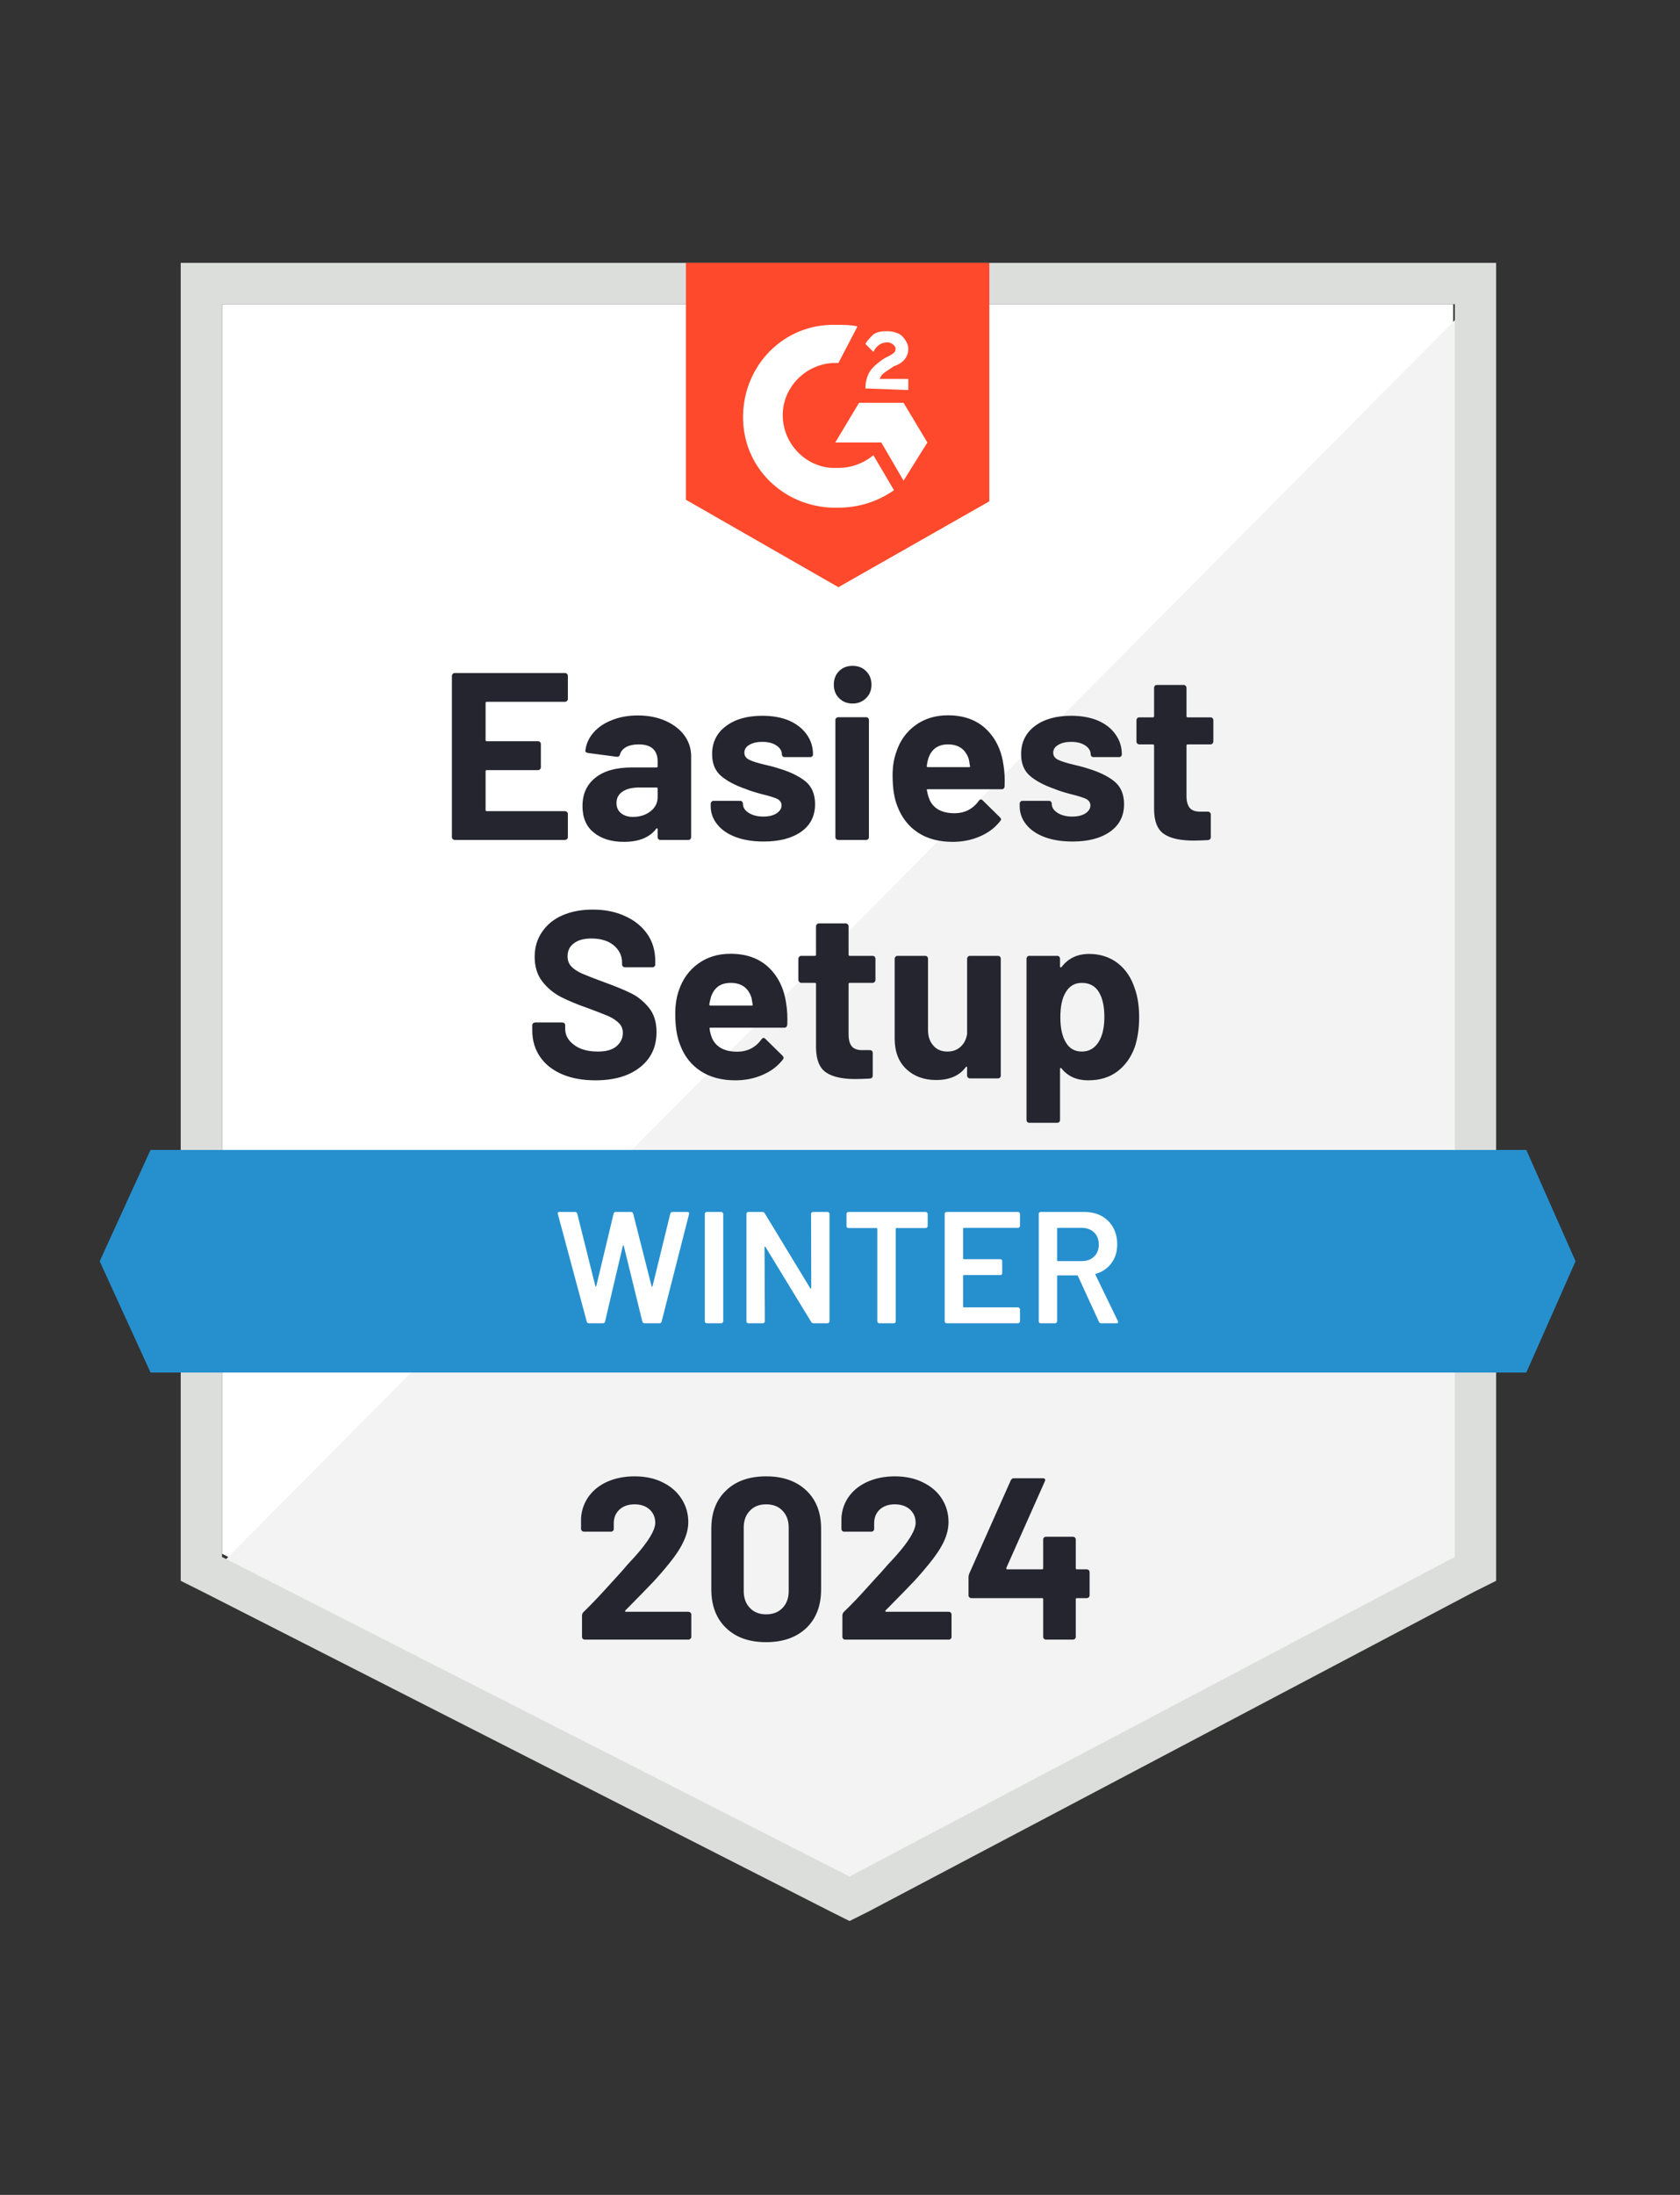
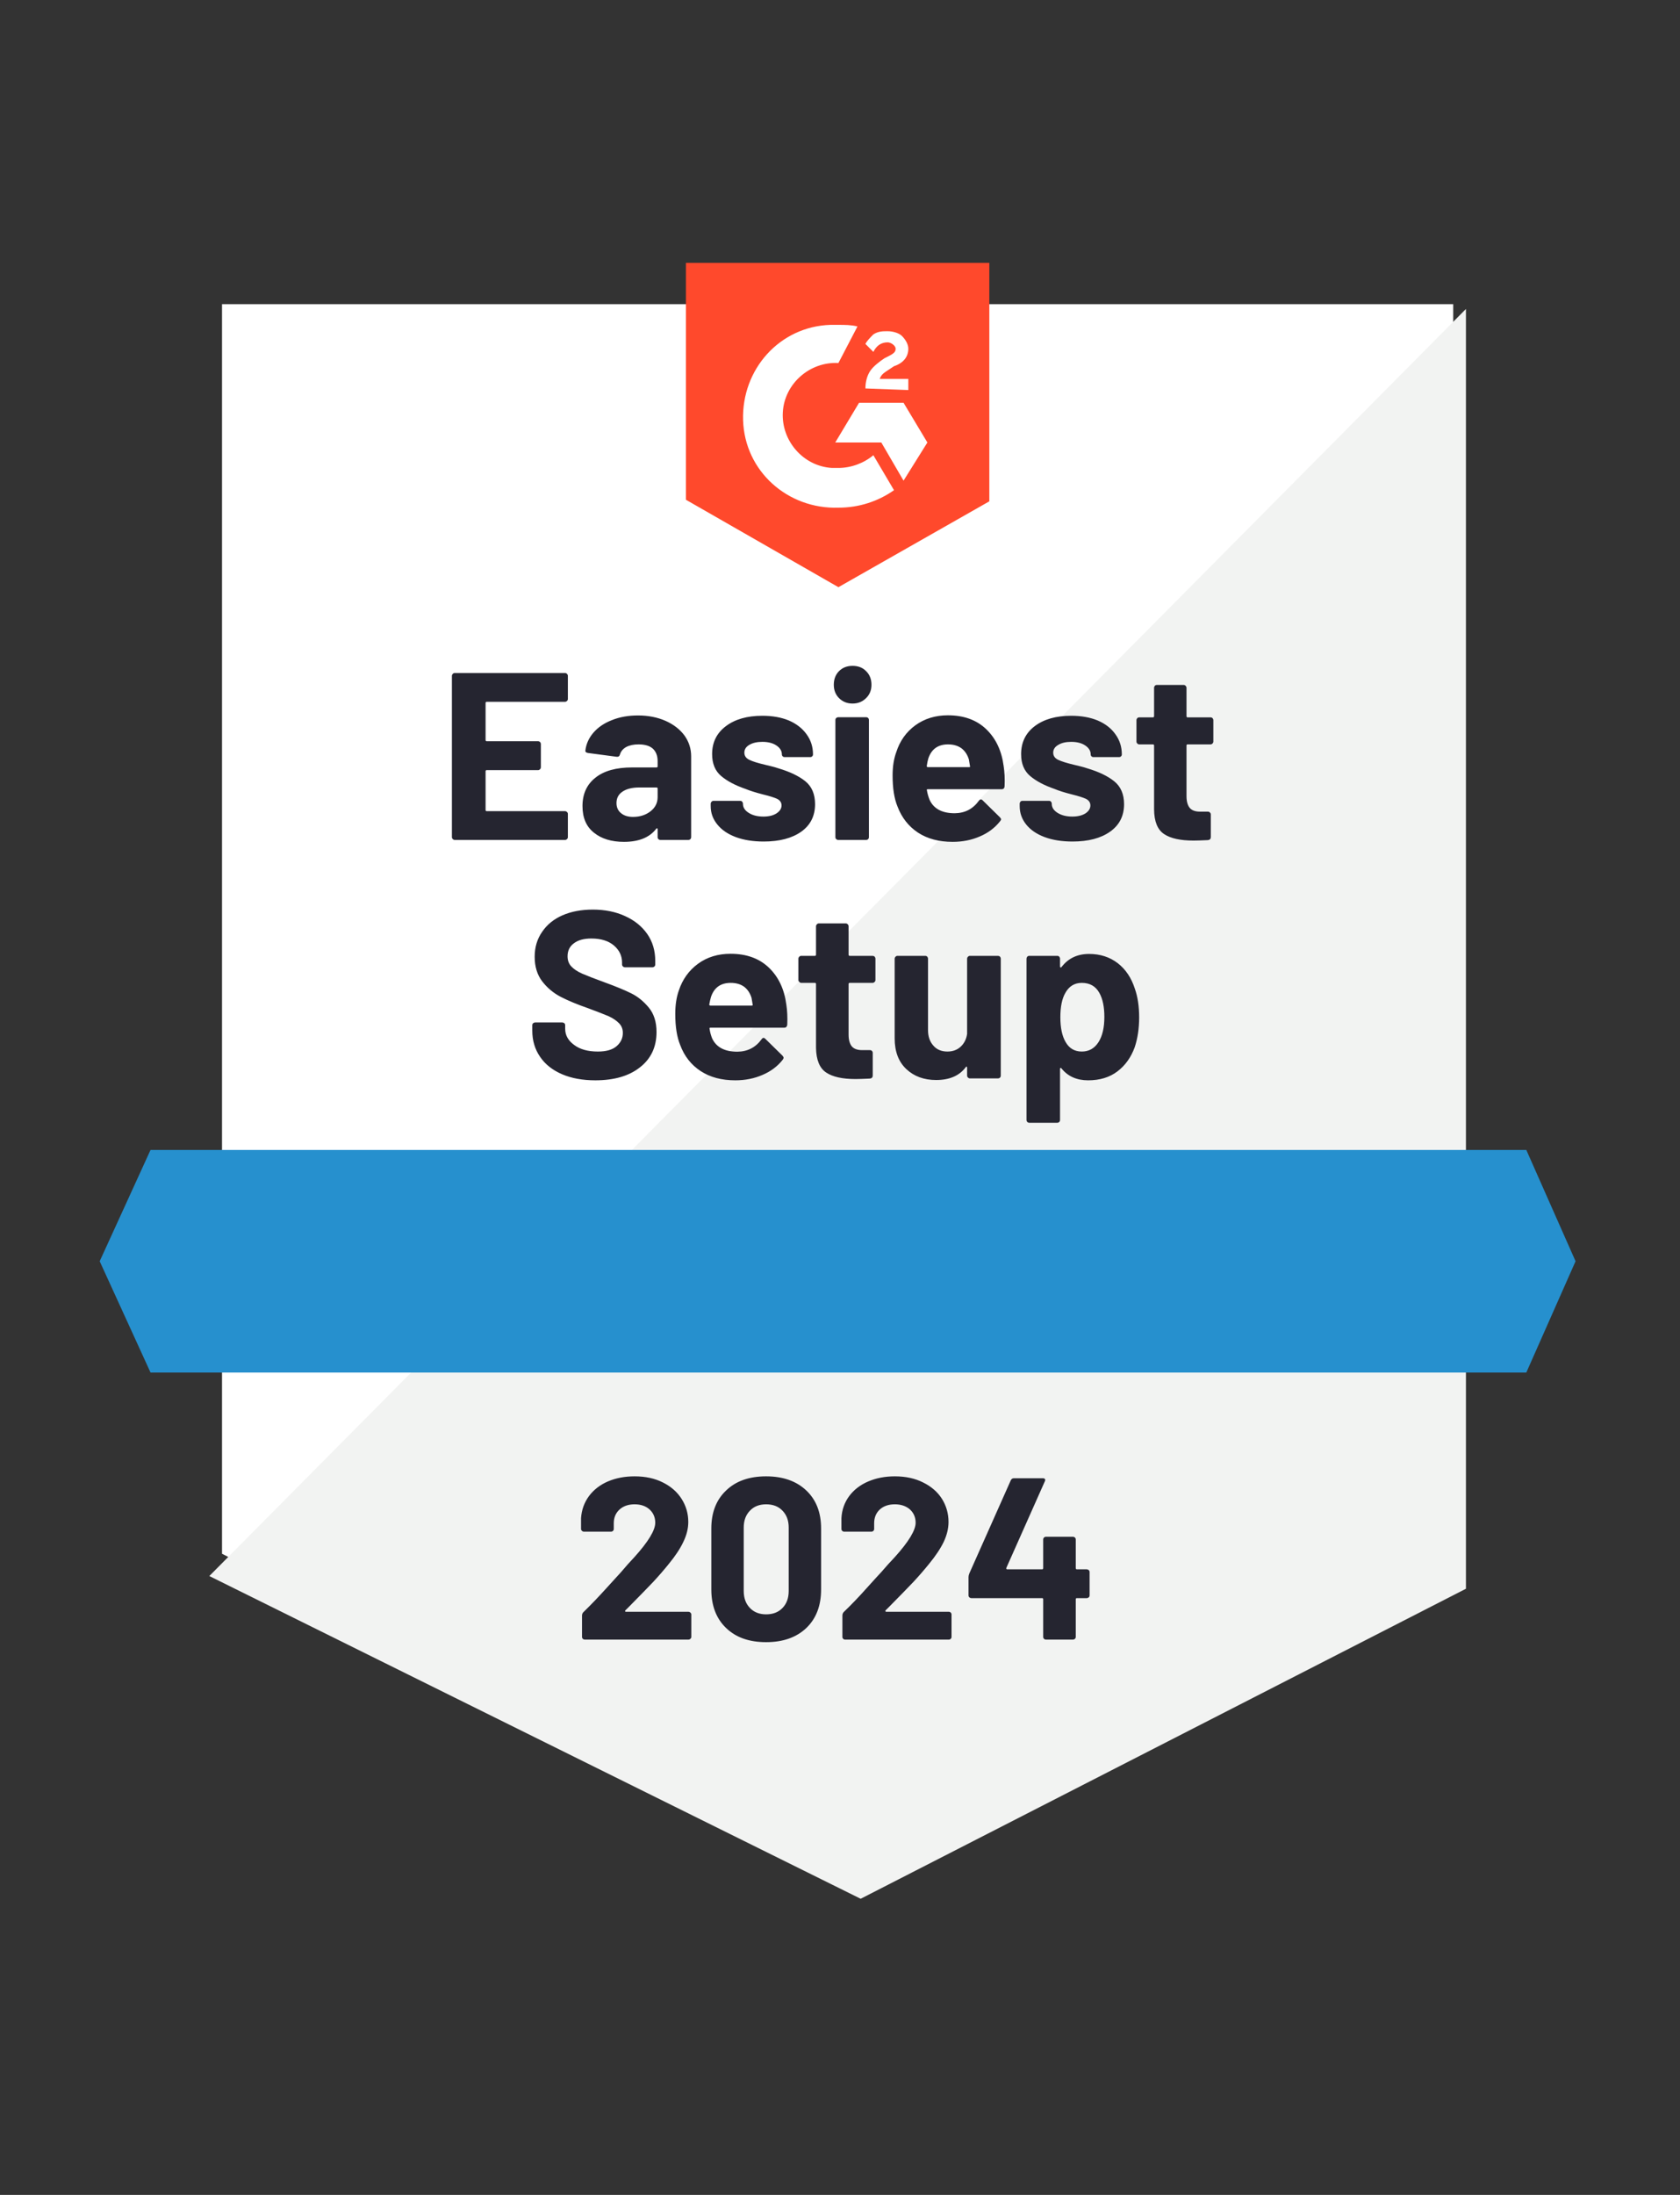
<svg xmlns="http://www.w3.org/2000/svg" width="108" height="141" viewBox="0 0 108 141" fill="none">
  <rect x="0" y="0" width="108" height="141" fill="#333333" stroke="none" />
-   <path d="M14.273 99.812L54.613 120.34L93.421 99.812V19.54H14.273V99.812Z" fill="white" />
+   <path d="M14.273 99.812L54.613 120.34L93.421 99.812V19.54H14.273Z" fill="white" />
  <path d="M94.239 19.848L13.456 101.243L55.328 121.975L94.239 102.06V19.848Z" fill="#F2F3F2" />
-   <path d="M11.617 46.298V101.55L13.047 102.264L53.387 122.792L54.613 123.405L55.839 122.792L94.749 102.264L96.179 101.55V16.886H11.617V46.298ZM14.273 100.018V19.541H93.524V100.018L54.613 120.545L14.273 100.018Z" fill="#DCDEDC" />
  <path d="M53.898 20.869C54.306 20.869 54.715 20.869 55.123 20.971L53.898 23.32C52.06 23.218 50.426 24.647 50.324 26.486C50.221 28.324 51.651 29.958 53.489 30.06H53.898C54.715 30.06 55.532 29.754 56.145 29.243L57.472 31.49C56.451 32.205 55.226 32.613 53.898 32.613C50.63 32.715 47.873 30.265 47.77 26.996C47.668 23.728 50.119 20.971 53.387 20.869H53.898ZM58.085 25.873L59.617 28.426L58.085 30.877L56.656 28.426H53.694L55.226 25.873H58.085ZM55.634 24.954C55.634 24.545 55.736 24.137 55.941 23.83C56.145 23.524 56.553 23.218 56.86 23.013L57.064 22.911C57.472 22.707 57.575 22.605 57.575 22.401C57.575 22.196 57.268 21.992 57.064 21.992C56.656 21.992 56.349 22.196 56.145 22.605L55.634 22.094C55.736 21.89 55.941 21.686 56.145 21.482C56.451 21.277 56.758 21.277 57.064 21.277C57.37 21.277 57.779 21.379 57.983 21.584C58.187 21.788 58.392 22.094 58.392 22.401C58.392 22.911 58.085 23.32 57.472 23.524L57.166 23.728C56.86 23.933 56.656 24.035 56.553 24.341H58.392V25.056L55.634 24.954ZM53.898 37.72L63.6 32.205V16.886H44.094V32.103L53.898 37.72Z" fill="#FF492C" />
  <path d="M98.12 73.872H9.677L6.409 81.021L9.677 88.17H98.12L101.286 81.021L98.12 73.872Z" fill="#2690CE" />
  <path d="M38.273 69.399C37.456 69.399 36.744 69.27 36.138 69.011C35.519 68.746 35.046 68.371 34.719 67.888C34.385 67.404 34.218 66.843 34.218 66.203V65.865C34.218 65.811 34.236 65.767 34.27 65.733C34.31 65.699 34.355 65.682 34.402 65.682H36.149C36.196 65.682 36.241 65.699 36.281 65.733C36.316 65.767 36.333 65.811 36.333 65.865V66.09C36.333 66.499 36.523 66.843 36.904 67.122C37.279 67.408 37.789 67.551 38.436 67.551C38.974 67.551 39.376 67.435 39.641 67.203C39.907 66.972 40.04 66.689 40.04 66.356C40.04 66.104 39.958 65.896 39.795 65.733C39.631 65.562 39.41 65.413 39.131 65.283C38.845 65.161 38.399 64.987 37.793 64.763C37.105 64.524 36.523 64.282 36.047 64.037C35.577 63.792 35.178 63.459 34.852 63.036C34.532 62.614 34.372 62.09 34.372 61.464C34.372 60.851 34.532 60.316 34.852 59.86C35.165 59.397 35.601 59.043 36.159 58.798C36.724 58.553 37.374 58.431 38.109 58.431C38.886 58.431 39.577 58.57 40.183 58.849C40.789 59.122 41.265 59.506 41.612 60.003C41.953 60.494 42.123 61.069 42.123 61.729V61.954C42.123 62.008 42.106 62.053 42.072 62.087C42.031 62.121 41.987 62.138 41.939 62.138H40.183C40.128 62.138 40.084 62.121 40.05 62.087C40.009 62.053 39.989 62.008 39.989 61.954V61.831C39.989 61.403 39.815 61.038 39.468 60.739C39.114 60.439 38.63 60.289 38.018 60.289C37.534 60.289 37.16 60.391 36.894 60.596C36.622 60.793 36.486 61.072 36.486 61.433C36.486 61.692 36.564 61.906 36.721 62.077C36.884 62.254 37.119 62.41 37.425 62.546C37.738 62.682 38.222 62.87 38.876 63.108C39.604 63.374 40.172 63.608 40.581 63.813C40.996 64.017 41.371 64.32 41.704 64.722C42.038 65.123 42.205 65.648 42.205 66.294C42.205 67.254 41.851 68.01 41.143 68.562C40.441 69.12 39.485 69.399 38.273 69.399ZM50.549 64.528C50.61 64.916 50.63 65.348 50.61 65.825C50.596 65.954 50.528 66.019 50.406 66.019H45.677C45.616 66.019 45.596 66.043 45.616 66.09C45.643 66.294 45.698 66.499 45.779 66.703C46.045 67.275 46.586 67.561 47.403 67.561C48.057 67.554 48.574 67.288 48.956 66.764C48.996 66.703 49.041 66.672 49.088 66.672C49.122 66.672 49.16 66.693 49.201 66.734L50.304 67.816C50.351 67.871 50.375 67.918 50.375 67.959C50.375 67.98 50.355 68.02 50.314 68.082C49.98 68.504 49.548 68.827 49.017 69.052C48.486 69.283 47.904 69.399 47.27 69.399C46.392 69.399 45.65 69.202 45.044 68.807C44.431 68.405 43.992 67.847 43.727 67.132C43.516 66.621 43.41 65.954 43.41 65.13C43.41 64.565 43.485 64.068 43.635 63.639C43.873 62.917 44.285 62.342 44.87 61.913C45.456 61.484 46.154 61.27 46.964 61.27C47.985 61.27 48.806 61.566 49.425 62.158C50.045 62.751 50.419 63.54 50.549 64.528ZM46.974 63.139C46.334 63.139 45.912 63.438 45.708 64.037C45.667 64.174 45.63 64.337 45.596 64.528C45.596 64.575 45.623 64.599 45.677 64.599H48.322C48.383 64.599 48.404 64.575 48.384 64.528C48.336 64.235 48.312 64.092 48.312 64.099C48.217 63.792 48.057 63.554 47.832 63.384C47.601 63.22 47.315 63.139 46.974 63.139ZM56.278 62.955C56.278 63.002 56.261 63.043 56.227 63.077C56.186 63.118 56.142 63.139 56.094 63.139H54.624C54.576 63.139 54.552 63.163 54.552 63.21V66.458C54.552 66.791 54.62 67.043 54.756 67.214C54.892 67.377 55.114 67.459 55.42 67.459H55.921C55.975 67.459 56.019 67.476 56.053 67.51C56.087 67.544 56.104 67.588 56.104 67.642V69.093C56.104 69.209 56.043 69.273 55.921 69.287C55.492 69.307 55.185 69.317 55.001 69.317C54.157 69.317 53.527 69.178 53.112 68.899C52.69 68.62 52.472 68.092 52.458 67.316V63.21C52.458 63.163 52.435 63.139 52.387 63.139H51.509C51.461 63.139 51.42 63.118 51.386 63.077C51.345 63.043 51.325 63.002 51.325 62.955V61.586C51.325 61.539 51.345 61.494 51.386 61.454C51.42 61.419 51.461 61.403 51.509 61.403H52.387C52.435 61.403 52.458 61.375 52.458 61.321V59.503C52.458 59.455 52.479 59.411 52.52 59.37C52.554 59.336 52.595 59.319 52.642 59.319H54.368C54.416 59.319 54.457 59.336 54.491 59.37C54.532 59.411 54.552 59.455 54.552 59.503V61.321C54.552 61.375 54.576 61.403 54.624 61.403H56.094C56.142 61.403 56.186 61.419 56.227 61.454C56.261 61.494 56.278 61.539 56.278 61.586V62.955ZM62.171 61.586C62.171 61.539 62.191 61.494 62.232 61.454C62.266 61.419 62.307 61.403 62.355 61.403H64.152C64.2 61.403 64.244 61.419 64.285 61.454C64.319 61.494 64.336 61.539 64.336 61.586V69.093C64.336 69.147 64.319 69.191 64.285 69.225C64.244 69.26 64.2 69.276 64.152 69.276H62.355C62.307 69.276 62.266 69.26 62.232 69.225C62.191 69.191 62.171 69.147 62.171 69.093V68.572C62.171 68.545 62.161 68.528 62.14 68.521C62.12 68.514 62.099 68.528 62.079 68.562C61.67 69.106 61.037 69.379 60.179 69.379C59.403 69.379 58.767 69.147 58.27 68.684C57.766 68.214 57.514 67.554 57.514 66.703V61.586C57.514 61.539 57.534 61.494 57.575 61.454C57.609 61.419 57.65 61.403 57.698 61.403H59.475C59.529 61.403 59.573 61.419 59.607 61.454C59.641 61.494 59.658 61.539 59.658 61.586V66.172C59.658 66.58 59.771 66.911 59.995 67.162C60.213 67.421 60.516 67.551 60.904 67.551C61.252 67.551 61.538 67.445 61.762 67.234C61.987 67.023 62.123 66.751 62.171 66.417V61.586ZM72.956 63.517C73.139 64.034 73.231 64.647 73.231 65.355C73.231 66.063 73.136 66.703 72.945 67.275C72.707 67.928 72.336 68.446 71.832 68.827C71.328 69.209 70.702 69.399 69.953 69.399C69.218 69.399 68.646 69.144 68.237 68.633C68.217 68.606 68.196 68.596 68.176 68.603C68.156 68.609 68.145 68.63 68.145 68.664V71.942C68.145 71.996 68.128 72.041 68.094 72.075C68.06 72.109 68.016 72.126 67.961 72.126H66.174C66.12 72.126 66.076 72.109 66.041 72.075C66.007 72.041 65.99 71.996 65.99 71.942V61.586C65.99 61.539 66.007 61.494 66.041 61.454C66.076 61.419 66.12 61.403 66.174 61.403H67.961C68.016 61.403 68.06 61.419 68.094 61.454C68.128 61.494 68.145 61.539 68.145 61.586V62.087C68.145 62.121 68.156 62.141 68.176 62.148C68.196 62.155 68.217 62.148 68.237 62.128C68.666 61.562 69.258 61.28 70.014 61.28C70.722 61.28 71.335 61.477 71.853 61.872C72.363 62.267 72.731 62.815 72.956 63.517ZM70.617 66.948C70.869 66.553 70.995 66.012 70.995 65.324C70.995 64.684 70.889 64.174 70.678 63.792C70.44 63.356 70.062 63.139 69.544 63.139C69.075 63.139 68.721 63.356 68.482 63.792C68.271 64.16 68.166 64.677 68.166 65.345C68.166 66.025 68.278 66.556 68.503 66.938C68.734 67.346 69.081 67.551 69.544 67.551C70.001 67.551 70.358 67.35 70.617 66.948ZM36.506 44.899C36.506 44.953 36.486 44.997 36.445 45.031C36.411 45.066 36.37 45.083 36.322 45.083H31.287C31.24 45.083 31.216 45.11 31.216 45.164V47.534C31.216 47.588 31.24 47.615 31.287 47.615H34.586C34.634 47.615 34.678 47.632 34.719 47.666C34.753 47.707 34.77 47.751 34.77 47.799V49.28C34.77 49.334 34.753 49.379 34.719 49.413C34.678 49.454 34.634 49.474 34.586 49.474H31.287C31.24 49.474 31.216 49.498 31.216 49.545V52.027C31.216 52.082 31.24 52.109 31.287 52.109H36.322C36.37 52.109 36.411 52.126 36.445 52.16C36.486 52.194 36.506 52.235 36.506 52.282V53.774C36.506 53.828 36.486 53.872 36.445 53.906C36.411 53.94 36.37 53.957 36.322 53.957H29.235C29.187 53.957 29.146 53.94 29.112 53.906C29.071 53.872 29.051 53.828 29.051 53.774V43.418C29.051 43.37 29.071 43.326 29.112 43.285C29.146 43.251 29.187 43.234 29.235 43.234H36.322C36.37 43.234 36.411 43.251 36.445 43.285C36.486 43.326 36.506 43.37 36.506 43.418V44.899ZM41.01 45.961C41.67 45.961 42.263 46.077 42.787 46.308C43.304 46.539 43.709 46.853 44.002 47.248C44.288 47.649 44.431 48.095 44.431 48.586V53.774C44.431 53.828 44.414 53.872 44.38 53.906C44.346 53.94 44.302 53.957 44.247 53.957H42.46C42.406 53.957 42.361 53.94 42.327 53.906C42.293 53.872 42.276 53.828 42.276 53.774V53.273C42.276 53.239 42.266 53.219 42.246 53.212C42.225 53.198 42.205 53.209 42.184 53.242C41.755 53.801 41.064 54.08 40.111 54.08C39.315 54.08 38.675 53.886 38.191 53.498C37.694 53.11 37.446 52.538 37.446 51.782C37.446 50.999 37.725 50.39 38.283 49.954C38.828 49.518 39.611 49.3 40.632 49.3H42.205C42.252 49.3 42.276 49.276 42.276 49.229V48.892C42.276 48.551 42.174 48.286 41.97 48.095C41.766 47.911 41.459 47.819 41.051 47.819C40.738 47.819 40.475 47.874 40.264 47.983C40.053 48.099 39.917 48.259 39.856 48.463C39.829 48.572 39.761 48.623 39.652 48.616L37.803 48.371C37.681 48.351 37.623 48.303 37.63 48.228C37.677 47.799 37.851 47.411 38.15 47.064C38.45 46.717 38.848 46.448 39.345 46.257C39.836 46.059 40.39 45.961 41.01 45.961ZM40.693 52.477C41.136 52.477 41.51 52.357 41.817 52.119C42.123 51.881 42.276 51.578 42.276 51.21V50.659C42.276 50.611 42.252 50.587 42.205 50.587H41.102C40.639 50.587 40.278 50.676 40.019 50.853C39.761 51.023 39.631 51.268 39.631 51.588C39.631 51.86 39.727 52.075 39.917 52.231C40.108 52.395 40.367 52.477 40.693 52.477ZM49.098 54.059C48.411 54.059 47.812 53.964 47.301 53.774C46.79 53.583 46.395 53.314 46.116 52.967C45.83 52.62 45.687 52.225 45.687 51.782V51.629C45.687 51.581 45.708 51.537 45.749 51.496C45.783 51.462 45.824 51.445 45.871 51.445H47.577C47.631 51.445 47.675 51.462 47.709 51.496C47.743 51.537 47.761 51.581 47.761 51.629V51.639C47.761 51.871 47.886 52.065 48.138 52.221C48.383 52.378 48.697 52.456 49.078 52.456C49.425 52.456 49.704 52.388 49.916 52.252C50.133 52.109 50.242 51.939 50.242 51.741C50.242 51.557 50.15 51.418 49.967 51.322C49.783 51.234 49.48 51.139 49.058 51.036C48.581 50.914 48.203 50.795 47.924 50.679C47.27 50.454 46.749 50.179 46.361 49.852C45.973 49.525 45.779 49.055 45.779 48.443C45.779 47.687 46.075 47.088 46.668 46.645C47.253 46.203 48.033 45.981 49.007 45.981C49.66 45.981 50.232 46.083 50.722 46.288C51.206 46.499 51.584 46.795 51.856 47.176C52.128 47.551 52.264 47.98 52.264 48.463C52.264 48.511 52.247 48.551 52.213 48.586C52.179 48.62 52.135 48.636 52.081 48.636H50.447C50.392 48.636 50.348 48.62 50.314 48.586C50.28 48.551 50.263 48.511 50.263 48.463C50.263 48.238 50.147 48.048 49.916 47.891C49.684 47.734 49.381 47.656 49.007 47.656C48.666 47.656 48.387 47.721 48.169 47.85C47.958 47.973 47.852 48.139 47.852 48.351C47.852 48.555 47.958 48.708 48.169 48.81C48.373 48.912 48.724 49.021 49.221 49.137C49.33 49.164 49.456 49.195 49.599 49.229C49.742 49.263 49.895 49.307 50.058 49.362C50.787 49.58 51.359 49.855 51.774 50.189C52.19 50.529 52.397 51.02 52.397 51.66C52.397 52.415 52.101 53.004 51.509 53.426C50.91 53.849 50.106 54.059 49.098 54.059ZM54.807 45.195C54.46 45.195 54.171 45.079 53.939 44.848C53.715 44.623 53.602 44.337 53.602 43.99C53.602 43.629 53.715 43.336 53.939 43.111C54.164 42.887 54.453 42.774 54.807 42.774C55.168 42.774 55.458 42.887 55.675 43.111C55.907 43.336 56.023 43.629 56.023 43.99C56.023 44.337 55.907 44.623 55.675 44.848C55.444 45.079 55.155 45.195 54.807 45.195ZM53.888 53.957C53.841 53.957 53.796 53.94 53.755 53.906C53.721 53.872 53.704 53.828 53.704 53.774V46.257C53.704 46.203 53.721 46.158 53.755 46.124C53.796 46.09 53.841 46.073 53.888 46.073H55.675C55.73 46.073 55.774 46.09 55.808 46.124C55.842 46.158 55.859 46.203 55.859 46.257V53.774C55.859 53.828 55.842 53.872 55.808 53.906C55.774 53.94 55.73 53.957 55.675 53.957H53.888ZM64.52 49.209C64.581 49.596 64.601 50.029 64.581 50.505C64.574 50.635 64.51 50.7 64.387 50.7H59.648C59.587 50.7 59.566 50.723 59.587 50.771C59.621 50.975 59.679 51.179 59.761 51.384C60.026 51.956 60.564 52.242 61.374 52.242C62.028 52.235 62.545 51.969 62.926 51.445C62.967 51.384 63.015 51.353 63.069 51.353C63.097 51.353 63.131 51.374 63.172 51.414L64.275 52.497C64.329 52.551 64.356 52.599 64.356 52.64C64.356 52.66 64.332 52.701 64.285 52.763C63.951 53.185 63.519 53.508 62.988 53.733C62.457 53.964 61.875 54.08 61.241 54.08C60.363 54.08 59.621 53.883 59.015 53.488C58.409 53.086 57.97 52.528 57.698 51.813C57.486 51.302 57.381 50.635 57.381 49.811C57.381 49.246 57.459 48.749 57.616 48.32C57.847 47.598 58.256 47.023 58.841 46.594C59.434 46.165 60.132 45.951 60.935 45.951C61.956 45.951 62.777 46.247 63.396 46.839C64.016 47.431 64.39 48.221 64.52 49.209ZM60.945 47.819C60.305 47.819 59.883 48.119 59.679 48.718C59.638 48.854 59.604 49.018 59.577 49.209C59.577 49.256 59.601 49.28 59.648 49.28H62.304C62.358 49.28 62.375 49.256 62.355 49.209C62.307 48.916 62.283 48.773 62.283 48.779C62.188 48.473 62.028 48.235 61.803 48.065C61.572 47.901 61.286 47.819 60.945 47.819ZM68.952 54.059C68.264 54.059 67.665 53.964 67.155 53.774C66.644 53.583 66.249 53.314 65.97 52.967C65.691 52.62 65.551 52.225 65.551 51.782V51.629C65.551 51.581 65.568 51.537 65.602 51.496C65.636 51.462 65.681 51.445 65.735 51.445H67.43C67.485 51.445 67.529 51.462 67.563 51.496C67.597 51.537 67.614 51.581 67.614 51.629V51.639C67.614 51.871 67.74 52.065 67.992 52.221C68.244 52.378 68.557 52.456 68.932 52.456C69.279 52.456 69.561 52.388 69.779 52.252C69.99 52.109 70.096 51.939 70.096 51.741C70.096 51.557 70.004 51.418 69.82 51.322C69.636 51.234 69.337 51.139 68.921 51.036C68.438 50.914 68.06 50.795 67.788 50.679C67.134 50.454 66.613 50.179 66.225 49.852C65.837 49.525 65.643 49.055 65.643 48.443C65.643 47.687 65.936 47.088 66.521 46.645C67.107 46.203 67.886 45.981 68.86 45.981C69.514 45.981 70.086 46.083 70.576 46.288C71.066 46.499 71.444 46.795 71.71 47.176C71.982 47.551 72.118 47.98 72.118 48.463C72.118 48.511 72.101 48.551 72.067 48.586C72.033 48.62 71.989 48.636 71.934 48.636H70.3C70.246 48.636 70.201 48.62 70.167 48.586C70.133 48.551 70.116 48.511 70.116 48.463C70.116 48.238 70.001 48.048 69.769 47.891C69.538 47.734 69.235 47.656 68.86 47.656C68.52 47.656 68.244 47.721 68.033 47.85C67.815 47.973 67.706 48.139 67.706 48.351C67.706 48.555 67.812 48.708 68.023 48.81C68.234 48.912 68.584 49.021 69.075 49.137C69.184 49.164 69.309 49.195 69.453 49.229C69.596 49.263 69.749 49.307 69.912 49.362C70.641 49.58 71.213 49.855 71.628 50.189C72.05 50.529 72.261 51.02 72.261 51.66C72.261 52.415 71.961 53.004 71.362 53.426C70.763 53.849 69.96 54.059 68.952 54.059ZM78.001 47.636C78.001 47.683 77.984 47.724 77.95 47.758C77.915 47.799 77.871 47.819 77.817 47.819H76.346C76.298 47.819 76.275 47.843 76.275 47.891V51.139C76.275 51.472 76.343 51.724 76.479 51.894C76.615 52.058 76.836 52.139 77.143 52.139H77.653C77.701 52.139 77.742 52.157 77.776 52.191C77.817 52.225 77.837 52.269 77.837 52.323V53.774C77.837 53.889 77.776 53.954 77.653 53.968C77.224 53.988 76.918 53.998 76.734 53.998C75.883 53.998 75.25 53.859 74.835 53.58C74.412 53.3 74.198 52.773 74.191 51.996V47.891C74.191 47.843 74.164 47.819 74.109 47.819H73.241C73.187 47.819 73.143 47.799 73.109 47.758C73.075 47.724 73.058 47.683 73.058 47.636V46.267C73.058 46.219 73.075 46.175 73.109 46.134C73.143 46.1 73.187 46.083 73.241 46.083H74.109C74.164 46.083 74.191 46.056 74.191 46.002V44.184C74.191 44.136 74.208 44.092 74.242 44.051C74.276 44.017 74.321 44 74.375 44H76.091C76.138 44 76.179 44.017 76.213 44.051C76.254 44.092 76.275 44.136 76.275 44.184V46.002C76.275 46.056 76.298 46.083 76.346 46.083H77.817C77.871 46.083 77.915 46.1 77.95 46.134C77.984 46.175 78.001 46.219 78.001 46.267V47.636Z" fill="#252530" />
-   <path d="M37.864 85.005C37.789 85.005 37.741 84.971 37.721 84.903L35.862 77.989L35.852 77.948C35.852 77.887 35.889 77.856 35.964 77.856H36.965C37.04 77.856 37.087 77.891 37.108 77.959L38.272 82.616C38.279 82.636 38.289 82.646 38.303 82.646C38.316 82.646 38.327 82.636 38.333 82.616L39.447 77.959C39.467 77.891 39.511 77.856 39.579 77.856H40.56C40.635 77.856 40.682 77.891 40.703 77.959L41.887 82.626C41.894 82.646 41.904 82.656 41.918 82.656C41.932 82.656 41.942 82.646 41.949 82.626L43.092 77.959C43.113 77.891 43.16 77.856 43.235 77.856H44.185C44.281 77.856 44.318 77.901 44.297 77.989L42.531 84.903C42.51 84.971 42.463 85.005 42.388 85.005H41.438C41.363 85.005 41.315 84.971 41.295 84.903L40.1 80.032C40.093 80.011 40.083 79.998 40.069 79.991C40.056 79.991 40.046 80.004 40.039 80.032L38.895 84.903C38.874 84.971 38.83 85.005 38.762 85.005H37.864ZM45.431 85.005C45.397 85.005 45.367 84.992 45.339 84.965C45.319 84.944 45.309 84.917 45.309 84.883V77.979C45.309 77.945 45.319 77.918 45.339 77.897C45.367 77.87 45.397 77.856 45.431 77.856H46.371C46.405 77.856 46.432 77.87 46.452 77.897C46.48 77.918 46.493 77.945 46.493 77.979V84.883C46.493 84.917 46.48 84.944 46.452 84.965C46.432 84.992 46.405 85.005 46.371 85.005H45.431ZM52.141 77.979C52.141 77.945 52.151 77.918 52.172 77.897C52.199 77.87 52.229 77.856 52.264 77.856H53.203C53.237 77.856 53.264 77.87 53.285 77.897C53.312 77.918 53.326 77.945 53.326 77.979V84.883C53.326 84.917 53.312 84.944 53.285 84.965C53.264 84.992 53.237 85.005 53.203 85.005H52.294C52.226 85.005 52.178 84.978 52.151 84.924L49.21 80.103C49.196 80.083 49.183 80.073 49.169 80.073C49.155 80.079 49.149 80.096 49.149 80.124L49.169 84.883C49.169 84.917 49.155 84.944 49.128 84.965C49.108 84.992 49.081 85.005 49.047 85.005H48.107C48.073 85.005 48.042 84.992 48.015 84.965C47.995 84.944 47.984 84.917 47.984 84.883V77.979C47.984 77.945 47.995 77.918 48.015 77.897C48.042 77.87 48.073 77.856 48.107 77.856H49.016C49.084 77.856 49.132 77.884 49.159 77.938L52.09 82.759C52.103 82.779 52.117 82.786 52.131 82.779C52.144 82.779 52.151 82.765 52.151 82.738L52.141 77.979ZM59.514 77.856C59.549 77.856 59.576 77.87 59.596 77.897C59.623 77.918 59.637 77.945 59.637 77.979V78.765C59.637 78.799 59.623 78.827 59.596 78.847C59.576 78.874 59.549 78.888 59.514 78.888H57.635C57.601 78.888 57.584 78.905 57.584 78.939V84.883C57.584 84.917 57.574 84.944 57.554 84.965C57.526 84.992 57.496 85.005 57.462 85.005H56.522C56.488 85.005 56.461 84.992 56.441 84.965C56.413 84.944 56.4 84.917 56.4 84.883V78.939C56.4 78.905 56.383 78.888 56.349 78.888H54.541C54.507 78.888 54.476 78.874 54.449 78.847C54.429 78.827 54.418 78.799 54.418 78.765V77.979C54.418 77.945 54.429 77.918 54.449 77.897C54.476 77.87 54.507 77.856 54.541 77.856H59.514ZM65.571 78.755C65.571 78.789 65.557 78.816 65.53 78.837C65.509 78.864 65.482 78.878 65.448 78.878H61.966C61.932 78.878 61.914 78.895 61.914 78.929V80.839C61.914 80.873 61.932 80.89 61.966 80.89H64.304C64.338 80.89 64.369 80.9 64.396 80.92C64.417 80.948 64.427 80.978 64.427 81.012V81.788C64.427 81.822 64.417 81.853 64.396 81.88C64.369 81.901 64.338 81.911 64.304 81.911H61.966C61.932 81.911 61.914 81.928 61.914 81.962V83.933C61.914 83.967 61.932 83.984 61.966 83.984H65.448C65.482 83.984 65.509 83.998 65.53 84.025C65.557 84.045 65.571 84.073 65.571 84.107V84.883C65.571 84.917 65.557 84.944 65.53 84.965C65.509 84.992 65.482 85.005 65.448 85.005H60.852C60.818 85.005 60.788 84.992 60.761 84.965C60.74 84.944 60.73 84.917 60.73 84.883V77.979C60.73 77.945 60.74 77.918 60.761 77.897C60.788 77.87 60.818 77.856 60.852 77.856H65.448C65.482 77.856 65.509 77.87 65.53 77.897C65.557 77.918 65.571 77.945 65.571 77.979V78.755ZM70.789 85.005C70.721 85.005 70.674 84.975 70.647 84.913L69.298 81.972C69.285 81.945 69.264 81.931 69.237 81.931H68.012C67.978 81.931 67.96 81.948 67.96 81.982V84.883C67.96 84.917 67.947 84.944 67.92 84.965C67.899 84.992 67.872 85.005 67.838 85.005H66.898C66.864 85.005 66.834 84.992 66.806 84.965C66.786 84.944 66.776 84.917 66.776 84.883V77.979C66.776 77.945 66.786 77.918 66.806 77.897C66.834 77.87 66.864 77.856 66.898 77.856H69.707C70.122 77.856 70.49 77.942 70.81 78.112C71.13 78.289 71.378 78.534 71.555 78.847C71.732 79.167 71.821 79.531 71.821 79.94C71.821 80.41 71.698 80.808 71.453 81.135C71.215 81.468 70.881 81.7 70.452 81.829C70.439 81.829 70.429 81.836 70.422 81.85C70.415 81.863 70.415 81.877 70.422 81.891L71.862 84.862C71.875 84.89 71.882 84.91 71.882 84.924C71.882 84.978 71.845 85.005 71.77 85.005H70.789ZM68.012 78.878C67.978 78.878 67.96 78.895 67.96 78.929V80.961C67.96 80.995 67.978 81.012 68.012 81.012H69.543C69.87 81.012 70.136 80.913 70.34 80.716C70.537 80.525 70.636 80.27 70.636 79.95C70.636 79.63 70.537 79.371 70.34 79.174C70.136 78.976 69.87 78.878 69.543 78.878H68.012Z" fill="white" />
  <path d="M40.203 103.448C40.182 103.469 40.176 103.489 40.182 103.51C40.196 103.53 40.217 103.54 40.244 103.54H44.257C44.305 103.54 44.346 103.557 44.38 103.591C44.421 103.625 44.441 103.666 44.441 103.714V105.154C44.441 105.201 44.421 105.242 44.38 105.276C44.346 105.31 44.305 105.327 44.257 105.327H37.599C37.544 105.327 37.5 105.31 37.466 105.276C37.432 105.242 37.415 105.201 37.415 105.154V103.785C37.415 103.697 37.445 103.622 37.507 103.561C37.99 103.091 38.484 102.577 38.988 102.018C39.491 101.46 39.808 101.113 39.937 100.977C40.21 100.65 40.489 100.337 40.775 100.037C41.673 99.043 42.123 98.304 42.123 97.821C42.123 97.474 42 97.188 41.755 96.963C41.51 96.745 41.19 96.636 40.795 96.636C40.4 96.636 40.08 96.745 39.835 96.963C39.583 97.188 39.457 97.484 39.457 97.852V98.219C39.457 98.267 39.44 98.308 39.406 98.342C39.372 98.376 39.331 98.393 39.284 98.393H37.537C37.49 98.393 37.449 98.376 37.415 98.342C37.374 98.308 37.353 98.267 37.353 98.219V97.525C37.388 96.994 37.558 96.521 37.864 96.105C38.17 95.697 38.576 95.383 39.08 95.166C39.59 94.948 40.162 94.839 40.795 94.839C41.496 94.839 42.106 94.972 42.623 95.237C43.141 95.496 43.539 95.847 43.818 96.289C44.104 96.738 44.247 97.232 44.247 97.77C44.247 98.185 44.142 98.611 43.931 99.046C43.726 99.482 43.416 99.952 43.001 100.456C42.695 100.837 42.365 101.218 42.011 101.6C41.657 101.974 41.129 102.515 40.428 103.224L40.203 103.448ZM49.251 105.491C48.162 105.491 47.304 105.188 46.678 104.582C46.045 103.976 45.728 103.149 45.728 102.1V98.189C45.728 97.161 46.045 96.347 46.678 95.748C47.304 95.142 48.162 94.839 49.251 94.839C50.334 94.839 51.195 95.142 51.835 95.748C52.468 96.347 52.785 97.161 52.785 98.189V102.1C52.785 103.149 52.468 103.976 51.835 104.582C51.195 105.188 50.334 105.491 49.251 105.491ZM49.251 103.704C49.694 103.704 50.045 103.567 50.303 103.295C50.569 103.023 50.702 102.658 50.702 102.202V98.127C50.702 97.678 50.569 97.317 50.303 97.045C50.045 96.772 49.694 96.636 49.251 96.636C48.816 96.636 48.468 96.772 48.21 97.045C47.944 97.317 47.811 97.678 47.811 98.127V102.202C47.811 102.658 47.944 103.023 48.21 103.295C48.468 103.567 48.816 103.704 49.251 103.704ZM56.931 103.448C56.911 103.469 56.908 103.489 56.921 103.51C56.928 103.53 56.948 103.54 56.982 103.54H60.996C61.044 103.54 61.085 103.557 61.119 103.591C61.153 103.625 61.17 103.666 61.17 103.714V105.154C61.17 105.201 61.153 105.242 61.119 105.276C61.085 105.31 61.044 105.327 60.996 105.327H54.327C54.279 105.327 54.239 105.31 54.205 105.276C54.17 105.242 54.154 105.201 54.154 105.154V103.785C54.154 103.697 54.181 103.622 54.235 103.561C54.725 103.091 55.219 102.577 55.716 102.018C56.22 101.46 56.536 101.113 56.666 100.977C56.945 100.65 57.228 100.337 57.514 100.037C58.412 99.043 58.862 98.304 58.862 97.821C58.862 97.474 58.739 97.188 58.494 96.963C58.242 96.745 57.919 96.636 57.524 96.636C57.129 96.636 56.809 96.745 56.564 96.963C56.319 97.188 56.196 97.484 56.196 97.852V98.219C56.196 98.267 56.179 98.308 56.145 98.342C56.111 98.376 56.067 98.393 56.012 98.393H54.266C54.218 98.393 54.177 98.376 54.143 98.342C54.109 98.308 54.092 98.267 54.092 98.219V97.525C54.12 96.994 54.286 96.521 54.593 96.105C54.899 95.697 55.308 95.383 55.818 95.166C56.329 94.948 56.897 94.839 57.524 94.839C58.225 94.839 58.834 94.972 59.352 95.237C59.876 95.496 60.278 95.847 60.557 96.289C60.836 96.738 60.976 97.232 60.976 97.77C60.976 98.185 60.873 98.611 60.669 99.046C60.458 99.482 60.145 99.952 59.73 100.456C59.423 100.837 59.093 101.218 58.739 101.6C58.385 101.974 57.857 102.515 57.156 103.224L56.931 103.448ZM69.861 100.813C69.908 100.813 69.953 100.83 69.993 100.864C70.028 100.898 70.045 100.939 70.045 100.987V102.488C70.045 102.536 70.028 102.577 69.993 102.611C69.953 102.645 69.908 102.662 69.861 102.662H69.228C69.18 102.662 69.156 102.686 69.156 102.733V105.154C69.156 105.201 69.139 105.242 69.105 105.276C69.064 105.31 69.02 105.327 68.972 105.327H67.246C67.192 105.327 67.148 105.31 67.114 105.276C67.079 105.242 67.062 105.201 67.062 105.154V102.733C67.062 102.686 67.039 102.662 66.991 102.662H62.446C62.399 102.662 62.354 102.645 62.313 102.611C62.279 102.577 62.262 102.536 62.262 102.488V101.304C62.262 101.242 62.279 101.167 62.313 101.079L64.979 95.094C65.02 95.006 65.088 94.961 65.183 94.961H67.032C67.1 94.961 67.148 94.978 67.175 95.013C67.202 95.046 67.199 95.098 67.165 95.166L64.693 100.721C64.686 100.742 64.686 100.762 64.693 100.783C64.707 100.803 64.724 100.813 64.744 100.813H66.991C67.039 100.813 67.062 100.786 67.062 100.732V98.904C67.062 98.849 67.079 98.805 67.114 98.771C67.148 98.737 67.192 98.72 67.246 98.72H68.972C69.02 98.72 69.064 98.737 69.105 98.771C69.139 98.805 69.156 98.849 69.156 98.904V100.732C69.156 100.786 69.18 100.813 69.228 100.813H69.861Z" fill="#252530" />
</svg>